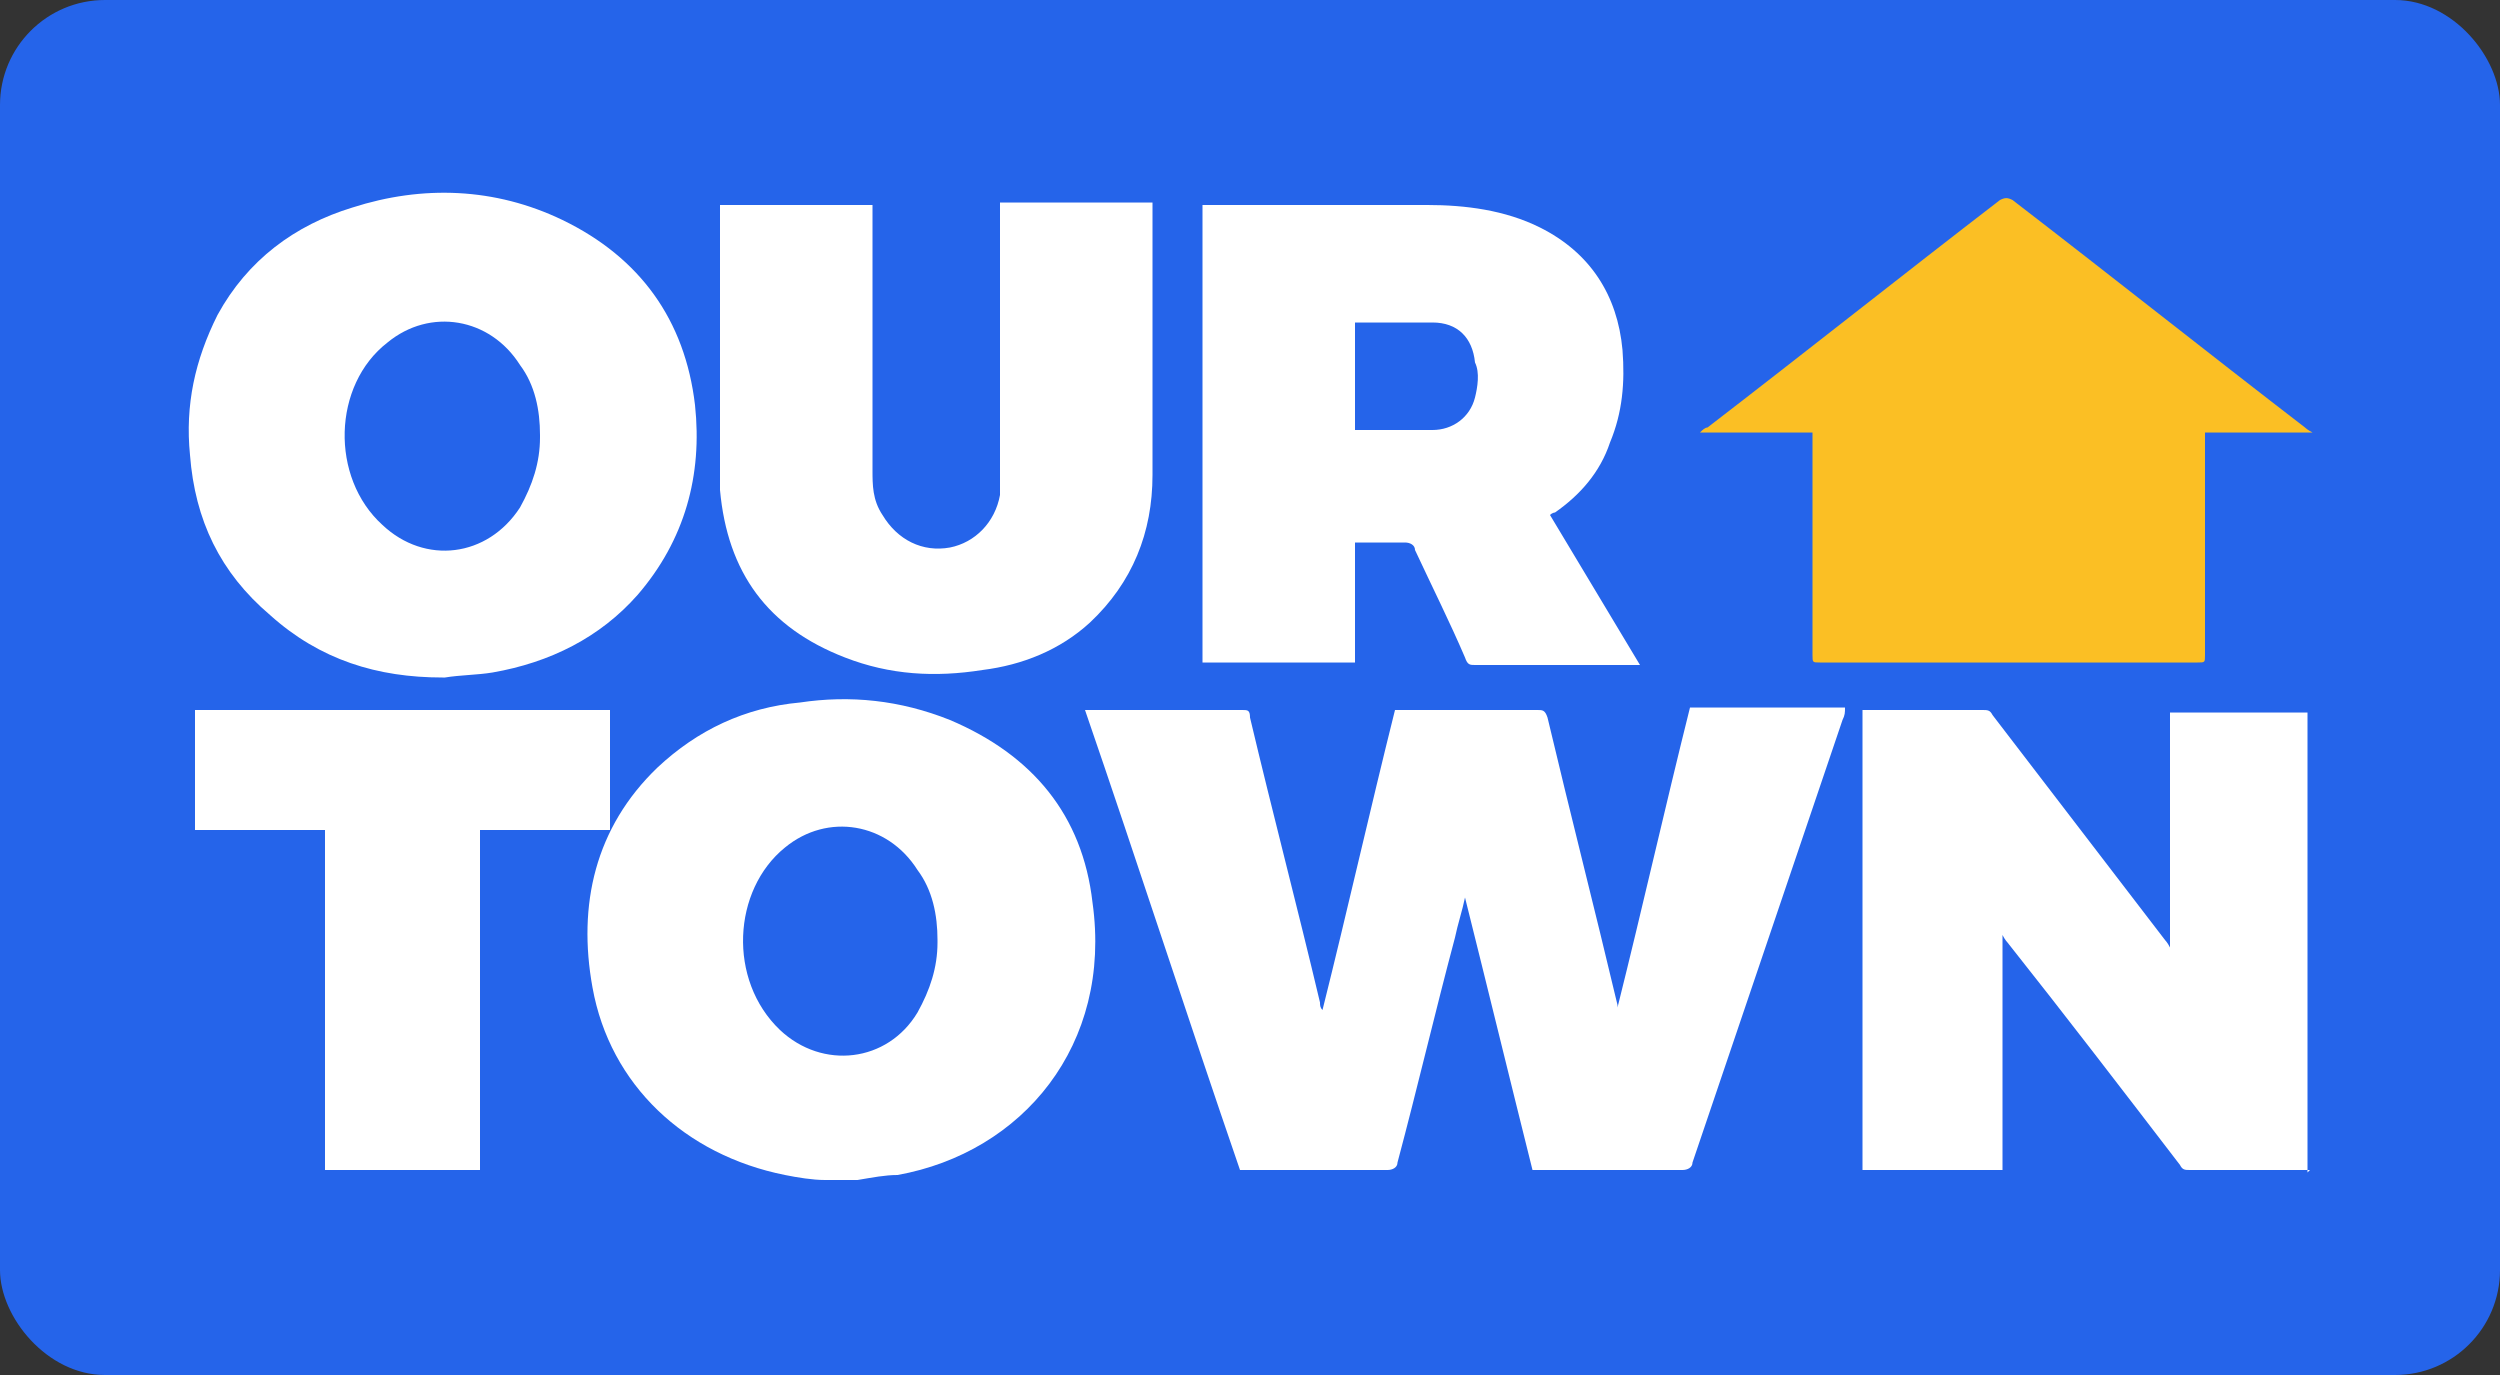
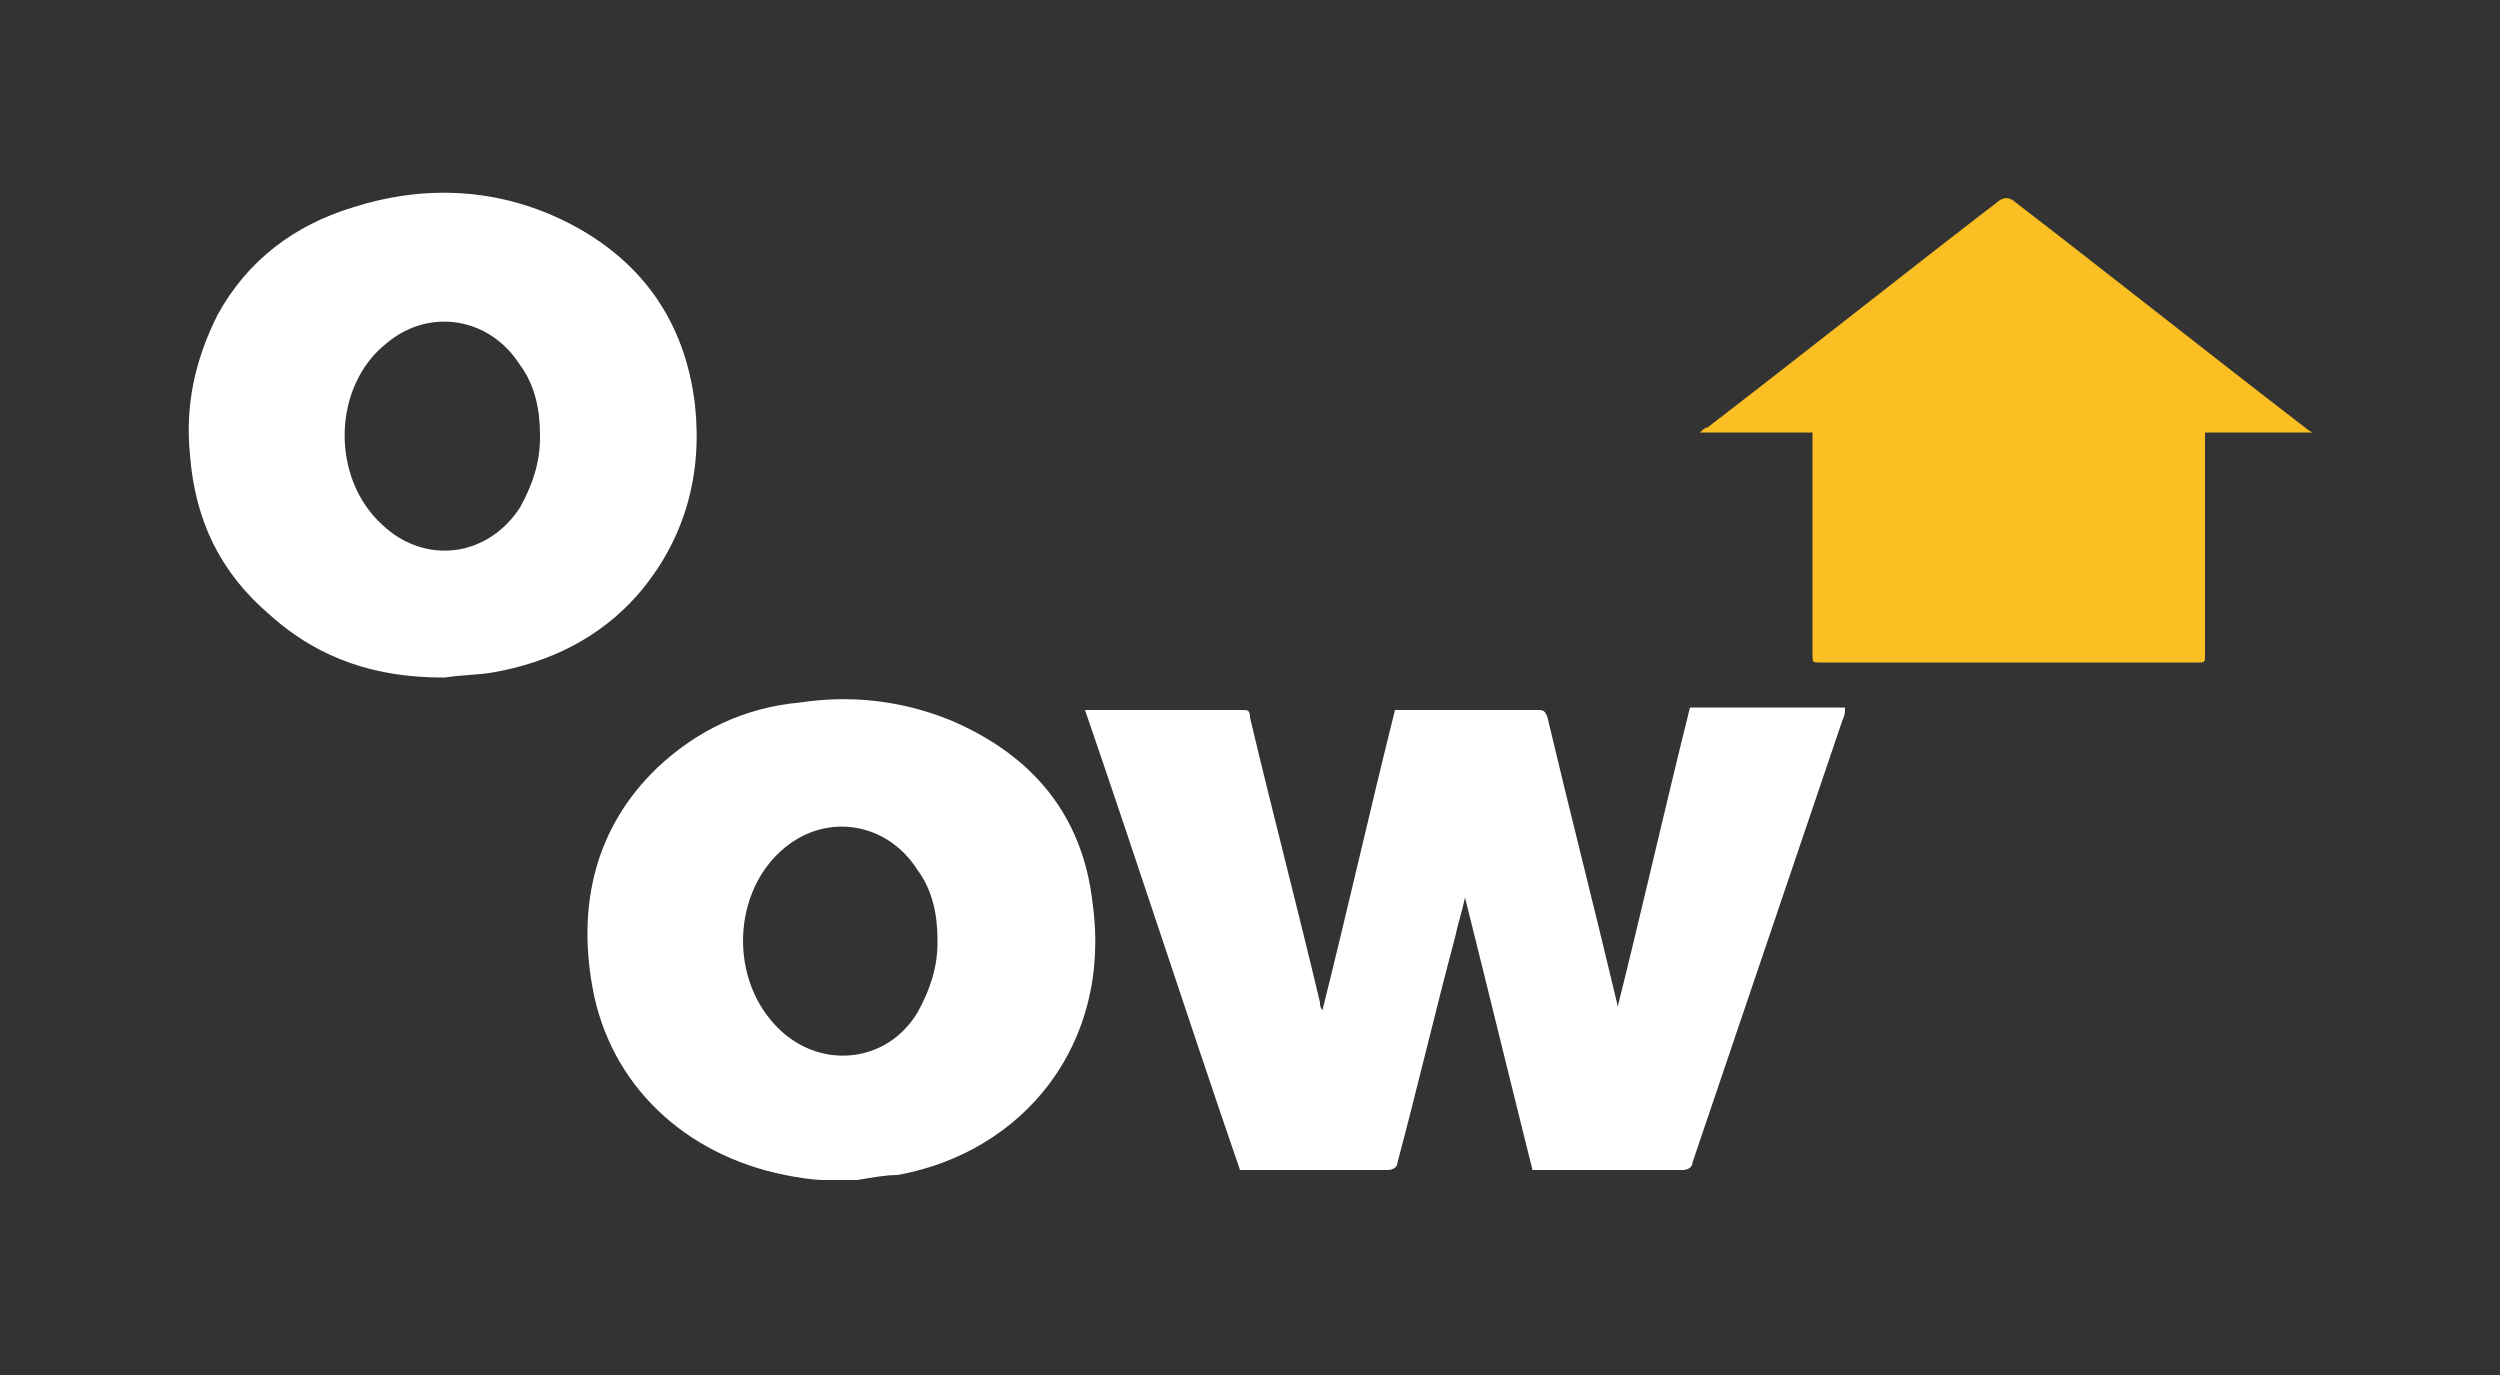
<svg xmlns="http://www.w3.org/2000/svg" id="Layer_1" viewBox="0 0 100 55">
  <rect x="0" y="0" width="100" height="55" fill="#333333" stroke="none" />
  <defs>
    <style>      .st0 {        fill: #fff;      }      .st1 {        fill: #fbbf24;      }      .st2 {        fill: #2564ea;      }    </style>
  </defs>
-   <rect class="st2" width="100" height="55" rx="4.2" ry="4.2" />
  <g id="c">
    <g id="d">
      <path class="st0" d="M33,47.2c-.5,0-1.1-.1-1.6-.2-4-.8-7-3.6-7.7-7.5-.6-3.3.1-6.4,2.6-8.8,1.6-1.5,3.5-2.4,5.7-2.6,2-.3,4-.1,6,.7,3.3,1.4,5.3,3.8,5.7,7.3.8,5.7-2.8,10-7.8,10.9-.5,0-1,.1-1.6.2h-1.3ZM37.5,37.6c0-1-.2-2-.8-2.8-1.2-1.9-3.6-2.3-5.3-.9-2.1,1.7-2.3,5.3-.2,7.3,1.7,1.6,4.3,1.3,5.5-.7.5-.9.8-1.8.8-2.8h0Z" />
      <path class="st0" d="M64.7,40.3c1-4,1.9-8,2.9-12h6.2c0,.2,0,.3-.1.5-2,5.9-4,11.8-6,17.7,0,.2-.2.3-.4.3-1.9,0-3.8,0-5.7,0h-.3c-.9-3.6-1.8-7.3-2.7-10.9,0,0,0,0,0,0-.1.5-.3,1.1-.4,1.6-.8,3-1.5,6-2.3,9,0,.2-.2.3-.4.3-1.9,0-3.8,0-5.6,0h-.3c-2.1-6.1-4.1-12.3-6.2-18.4.1,0,.2,0,.3,0,2,0,4,0,6,0,.2,0,.3,0,.3.3.9,3.8,1.9,7.6,2.8,11.4,0,.1,0,.2.1.3,1-4,1.9-8,2.9-12h.3c1.8,0,3.6,0,5.4,0,.2,0,.3,0,.4.3.9,3.8,1.9,7.7,2.8,11.5,0,0,0,.2,0,.2,0,0,0,0,0,0h0,0Z" />
-       <path class="st0" d="M92.4,46.8h-2.1c-.9,0-1.8,0-2.7,0-.2,0-.3,0-.4-.2-2.3-3-4.6-6-6.9-8.9,0,0-.1-.1-.2-.3v9.4h-5.6v-18.4h.3c1.5,0,3,0,4.5,0,.2,0,.3,0,.4.2,2.3,3,4.6,6,6.9,9,0,0,.1.1.2.3v-9.4h5.5v18.4h0Z" />
      <path class="st1" d="M72.2,17.3h-4.2c.1-.1.2-.2.3-.2,3.9-3,7.8-6.1,11.7-9.1.2-.1.3-.1.5,0,3.9,3,7.8,6.1,11.7,9.1,0,0,.1.1.3.2h-4.3v.4c0,2.8,0,5.7,0,8.5,0,.3,0,.3-.3.3-5,0-10.1,0-15.1,0-.3,0-.3,0-.3-.3,0-2.8,0-5.6,0-8.5v-.4h0Z" />
      <path class="st0" d="M17.7,27.1c-2.6,0-4.9-.7-6.9-2.5-2-1.7-3-3.8-3.2-6.4-.2-2,.2-3.8,1.1-5.6,1.2-2.2,3.1-3.6,5.4-4.3,2.8-.9,5.7-.8,8.4.5,3.1,1.5,4.9,4,5.3,7.4.3,2.8-.4,5.4-2.3,7.6-1.5,1.7-3.5,2.7-5.8,3.1-.6.1-1.3.1-1.9.2h0ZM21.6,17.4c0-1-.2-2-.8-2.8-1.2-1.9-3.6-2.3-5.3-.9-2.2,1.7-2.3,5.4-.2,7.3,1.7,1.6,4.2,1.3,5.5-.7.5-.9.8-1.8.8-2.8,0,0,0,0,0,0Z" />
-       <path class="st0" d="M65.6,26.6h-.3c-2.1,0-4.2,0-6.3,0-.2,0-.3,0-.4-.3-.6-1.4-1.3-2.8-2-4.3,0-.2-.2-.3-.4-.3-.7,0-1.3,0-2,0v4.8h-6.1V8.2h.3c2.9,0,5.8,0,8.7,0,1.5,0,3.1.2,4.5.9,2,1,3.1,2.7,3.3,4.9.1,1.3,0,2.5-.5,3.7-.4,1.2-1.2,2.1-2.2,2.8,0,0-.1,0-.2.1,1.2,2,2.4,4,3.6,6h0ZM54.2,17.2h2.7c.1,0,.2,0,.4,0,.8,0,1.5-.5,1.7-1.3.1-.4.2-1,0-1.4-.1-1-.7-1.6-1.7-1.6-1,0-2,0-3.1,0s0,0,0,0v4.3h0Z" />
-       <path class="st0" d="M28.8,8.2h6.1v10.6c0,.6,0,1.2.4,1.8.6,1,1.6,1.5,2.7,1.3,1-.2,1.8-1,2-2.1,0-.4,0-.8,0-1.1,0-3.4,0-6.8,0-10.2v-.4h6.1c0,0,0,.1,0,.2,0,3.6,0,7.2,0,10.7,0,2.3-.8,4.3-2.5,5.9-1.2,1.1-2.7,1.7-4.3,1.9-1.9.3-3.7.2-5.5-.5-3.1-1.2-4.7-3.4-5-6.7,0-.4,0-.7,0-1.1,0-3.3,0-6.7,0-10v-.3h0Z" />
-       <path class="st0" d="M19.1,46.8h-6.1v-13.6h-5.2v-4.8h16.6v4.8h-5.2v13.6h0Z" />
    </g>
  </g>
</svg>